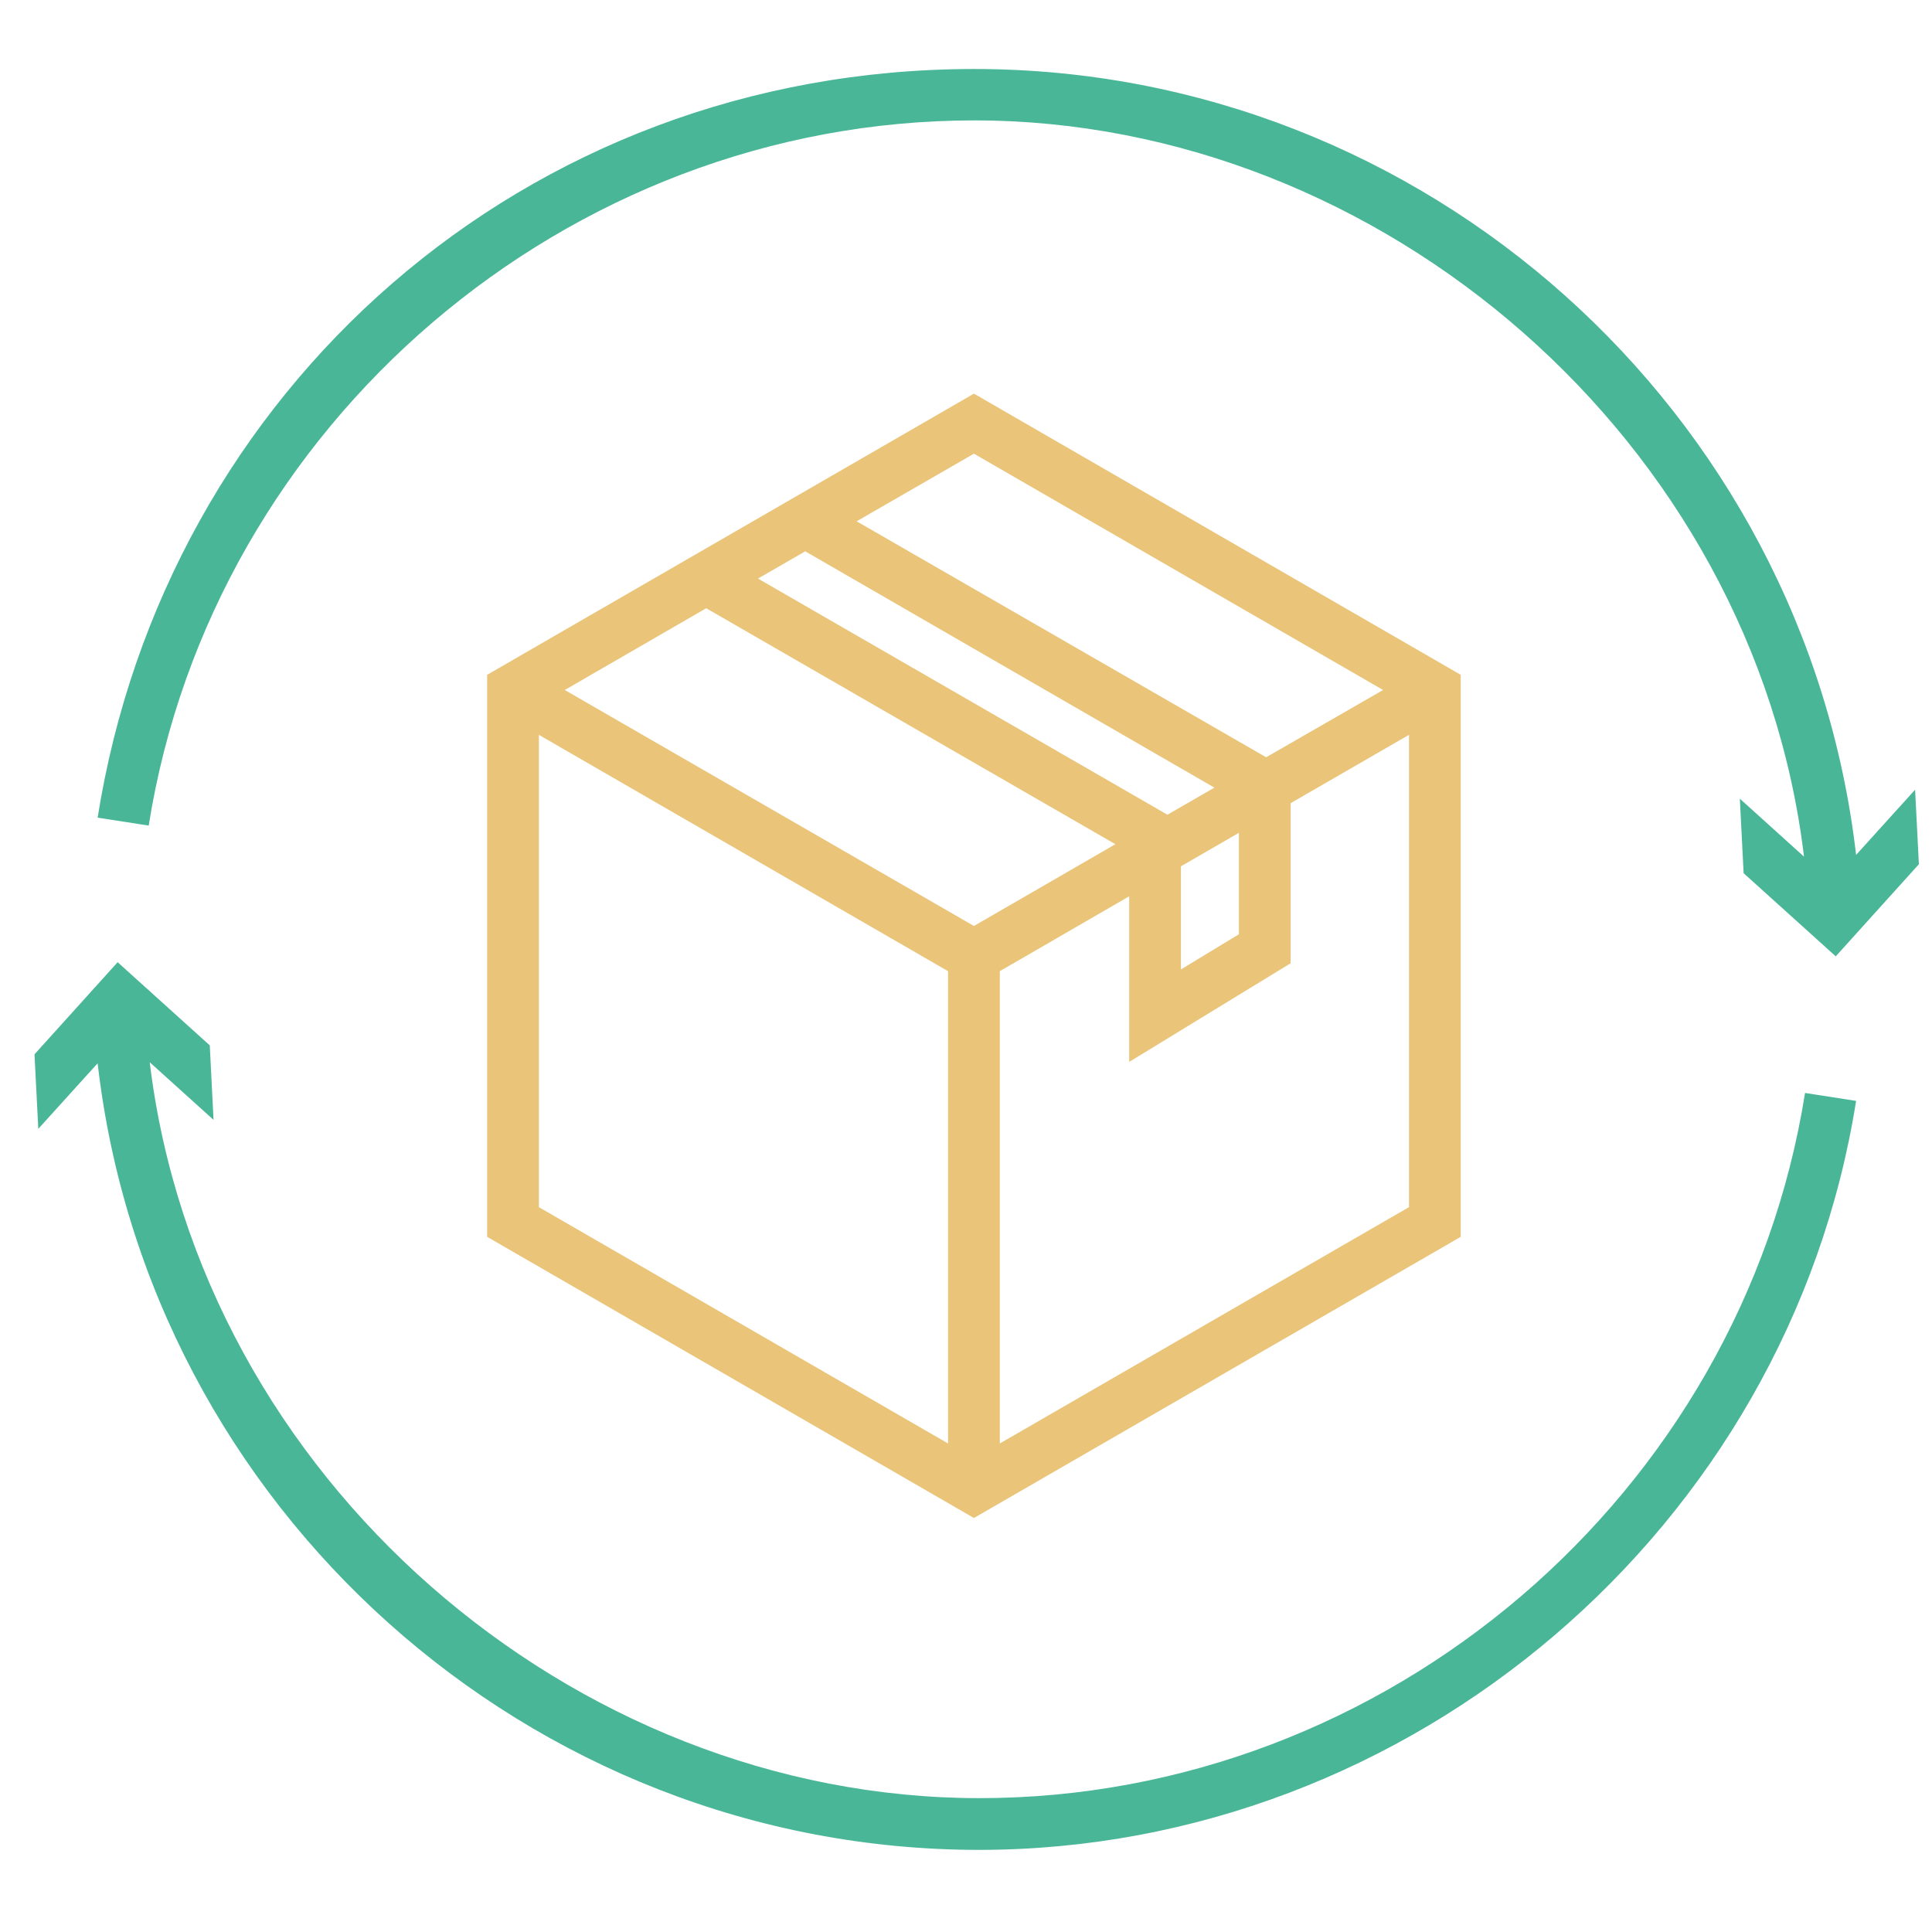
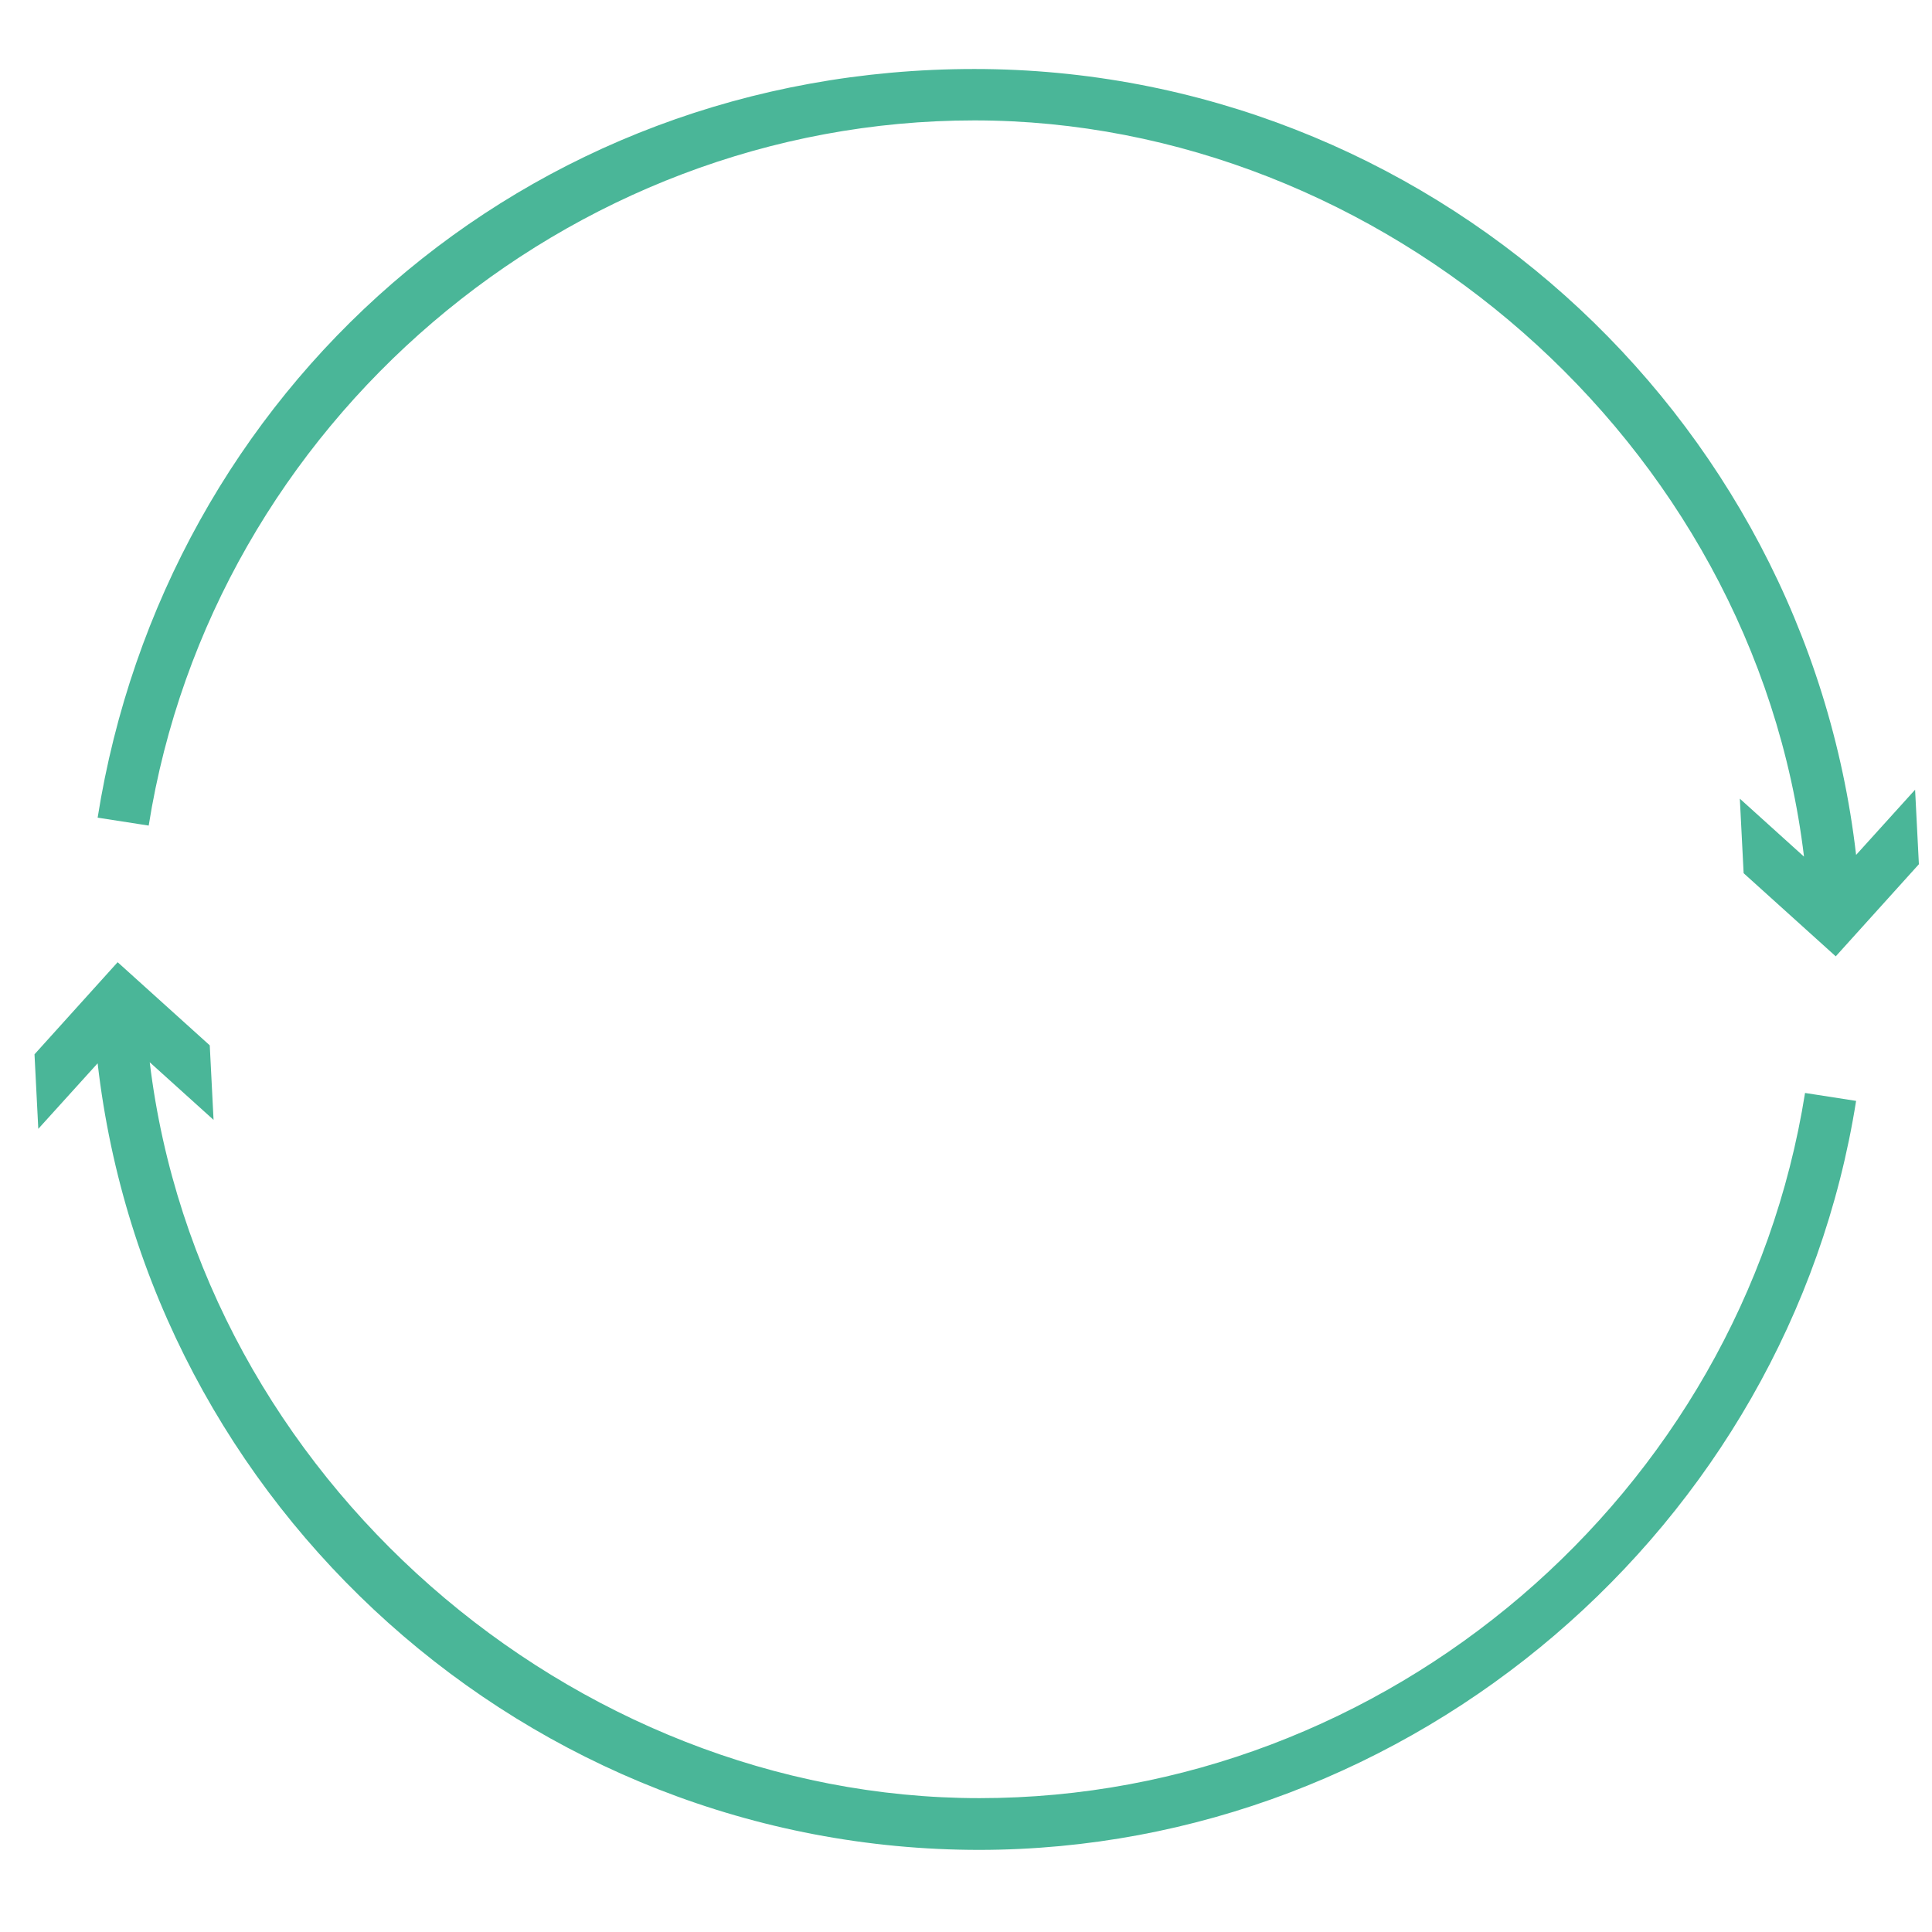
<svg xmlns="http://www.w3.org/2000/svg" width="56" height="56" fill="none">
-   <path d="M28.23 11.41l-14.11 8.15v16.29L28.23 44l14.11-8.15V19.56l-14.11-8.15zM40.09 20l-3.39 1.95-11.87-6.84 3.4-1.96L40.09 20zm-11.86 6.84L16.37 20l4.1-2.37 11.86 6.84-4.1 2.37zm6-1.73l1.68-.97v2.94l-1.68 1.02v-2.99zm-.4-1.5l-11.86-6.84 1.37-.79 11.86 6.85-1.37.79v-.01zM15.62 21.3l11.86 6.85v13.69l-11.86-6.85V21.3zm13.36 20.54V28.15l3.75-2.17v4.8l4.68-2.86v-4.64l3.43-1.98v13.69l-11.86 6.85z" fill="#EAC479" />
  <path d="M55.51 22.89l-1.71 1.89C52.31 11.91 41.3 2 28.24 2 15.18 2 4.79 11.33 2.83 23.7l1.48.23C6.16 12.28 16.44 3.49 28.24 3.49c11.8 0 22.6 9.28 24.05 21.34l-1.86-1.68.11 2.16 2.67 2.41 2.41-2.67-.11-2.16zM52.32 31.68c-1.85 11.65-12.13 20.44-23.93 20.44-11.8 0-22.59-9.27-24.05-21.33l1.85 1.67-.11-2.16-2.67-2.41L1 30.56l.11 2.16 1.72-1.9c1.48 12.87 12.49 22.8 25.56 22.8 12.53-.01 23.45-9.34 25.41-21.71l-1.48-.23z" fill="#4AB698" />
</svg>